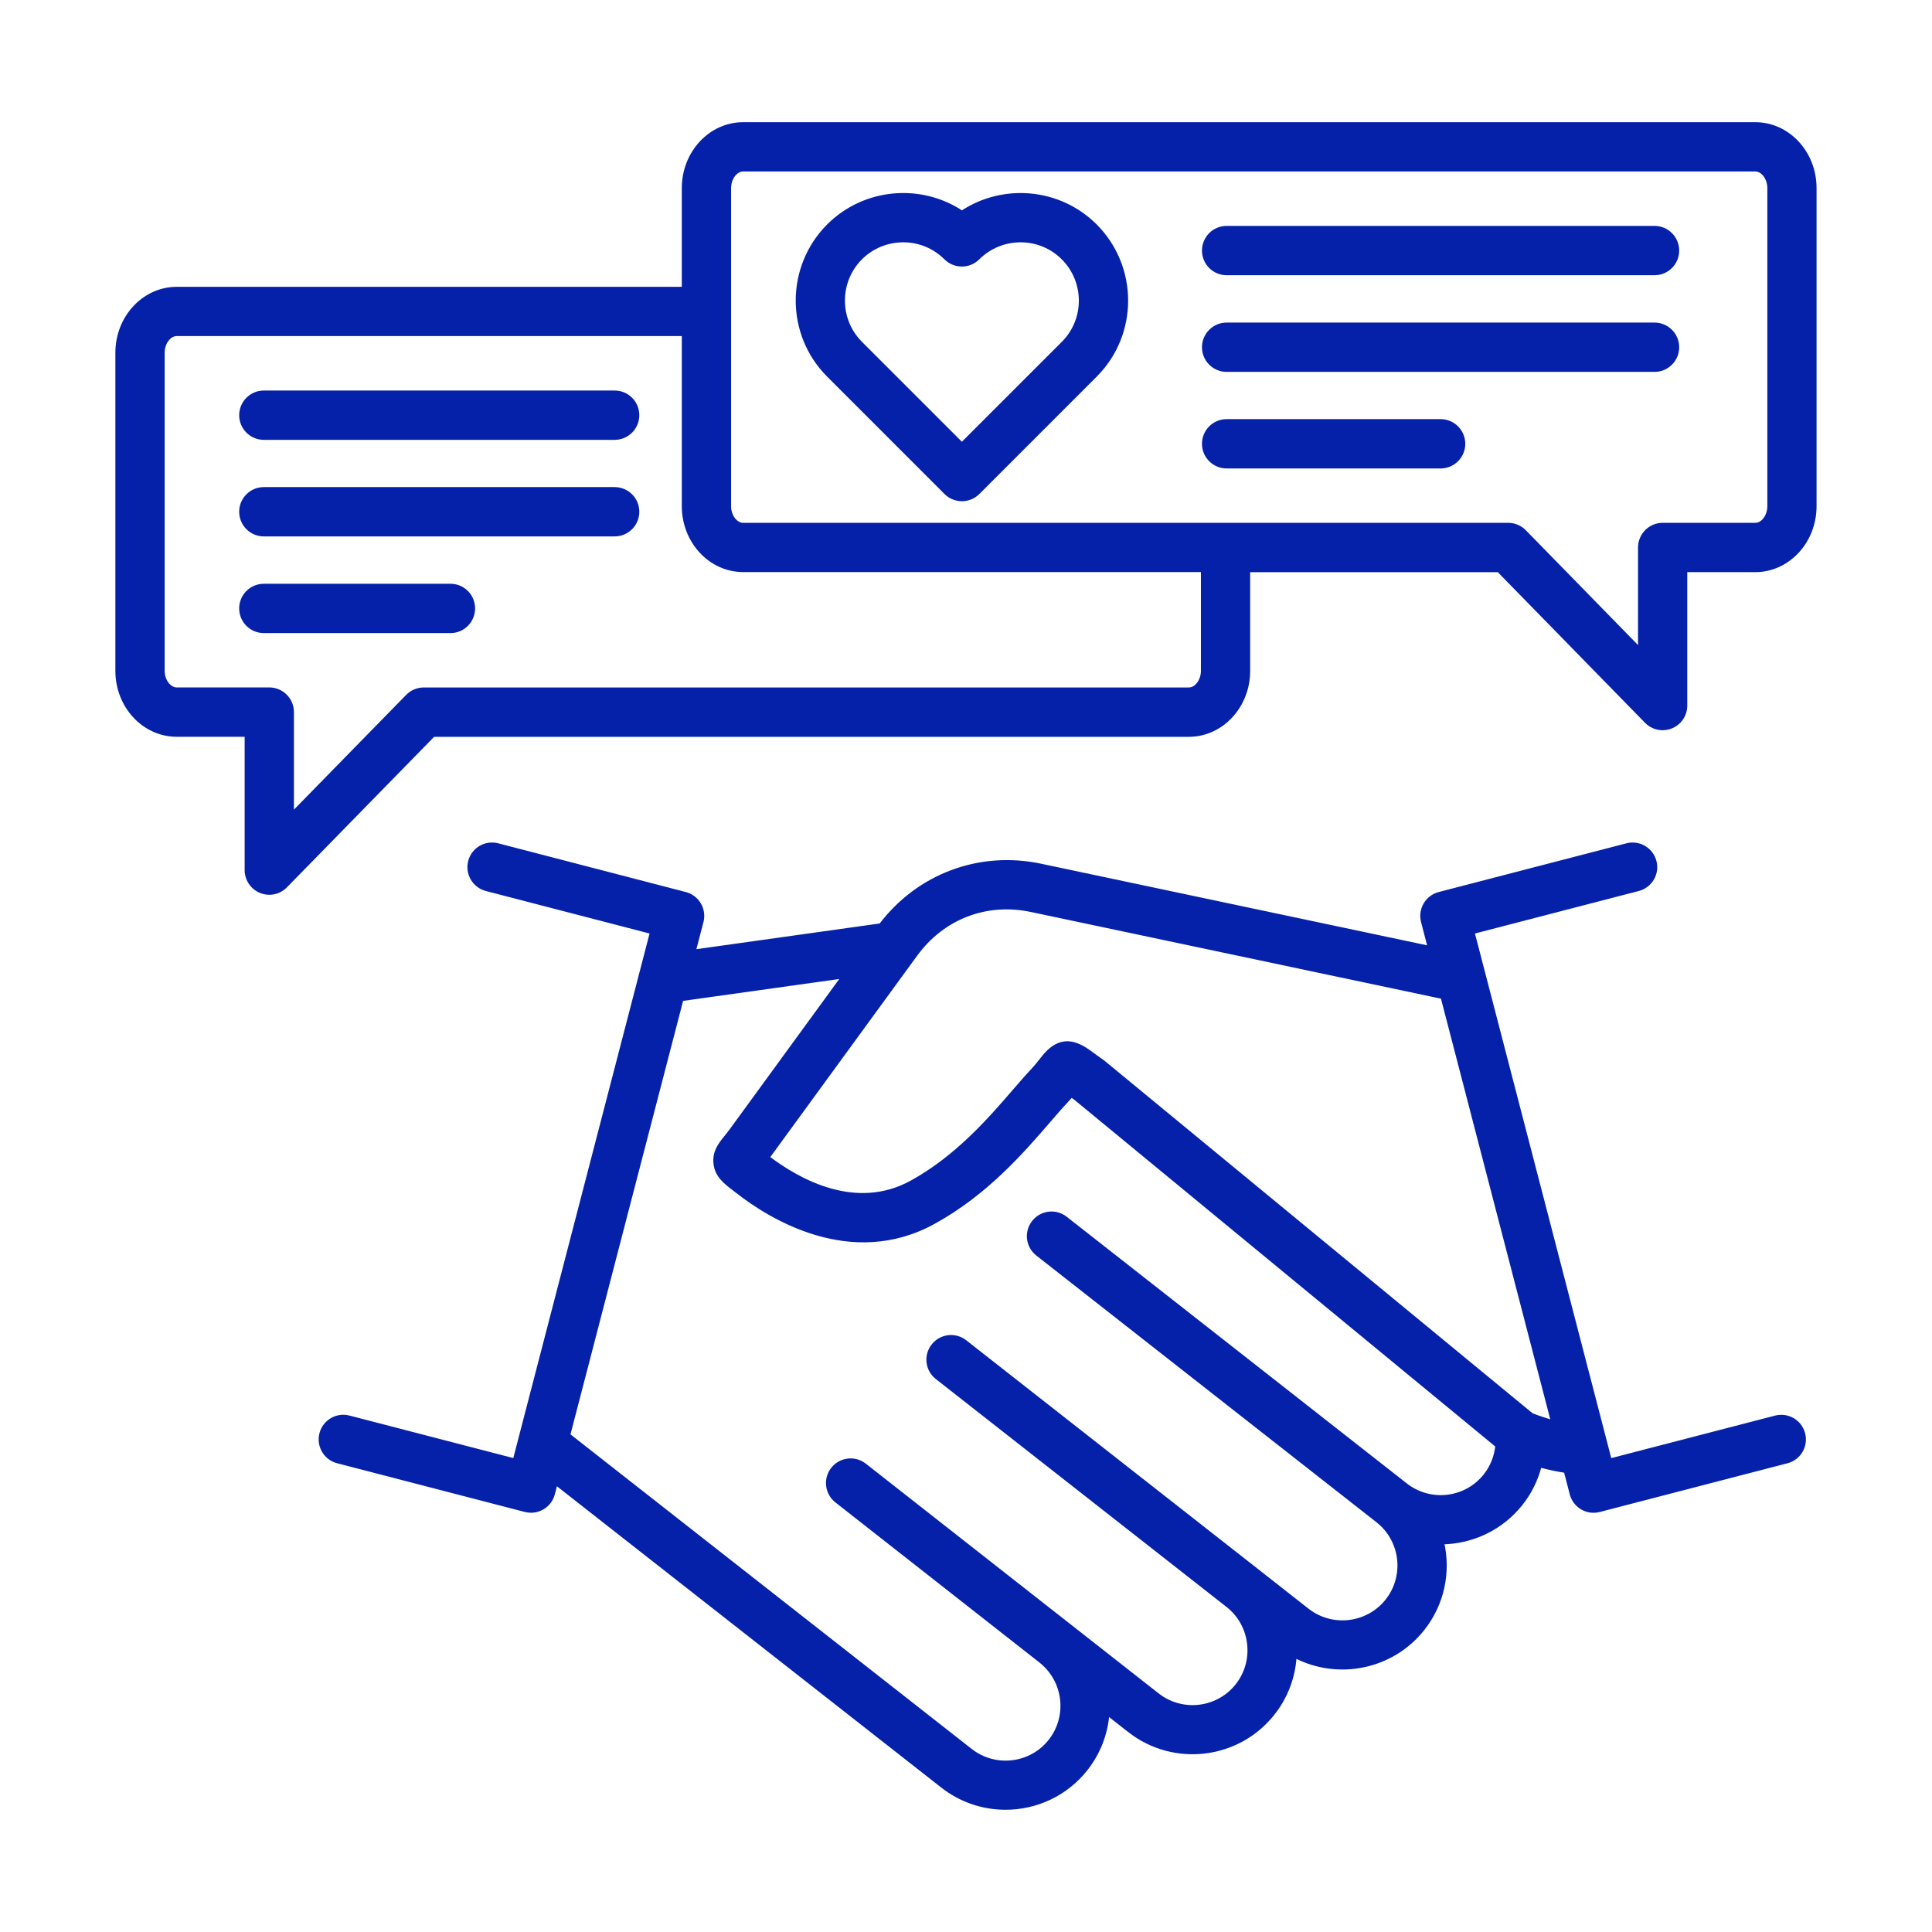
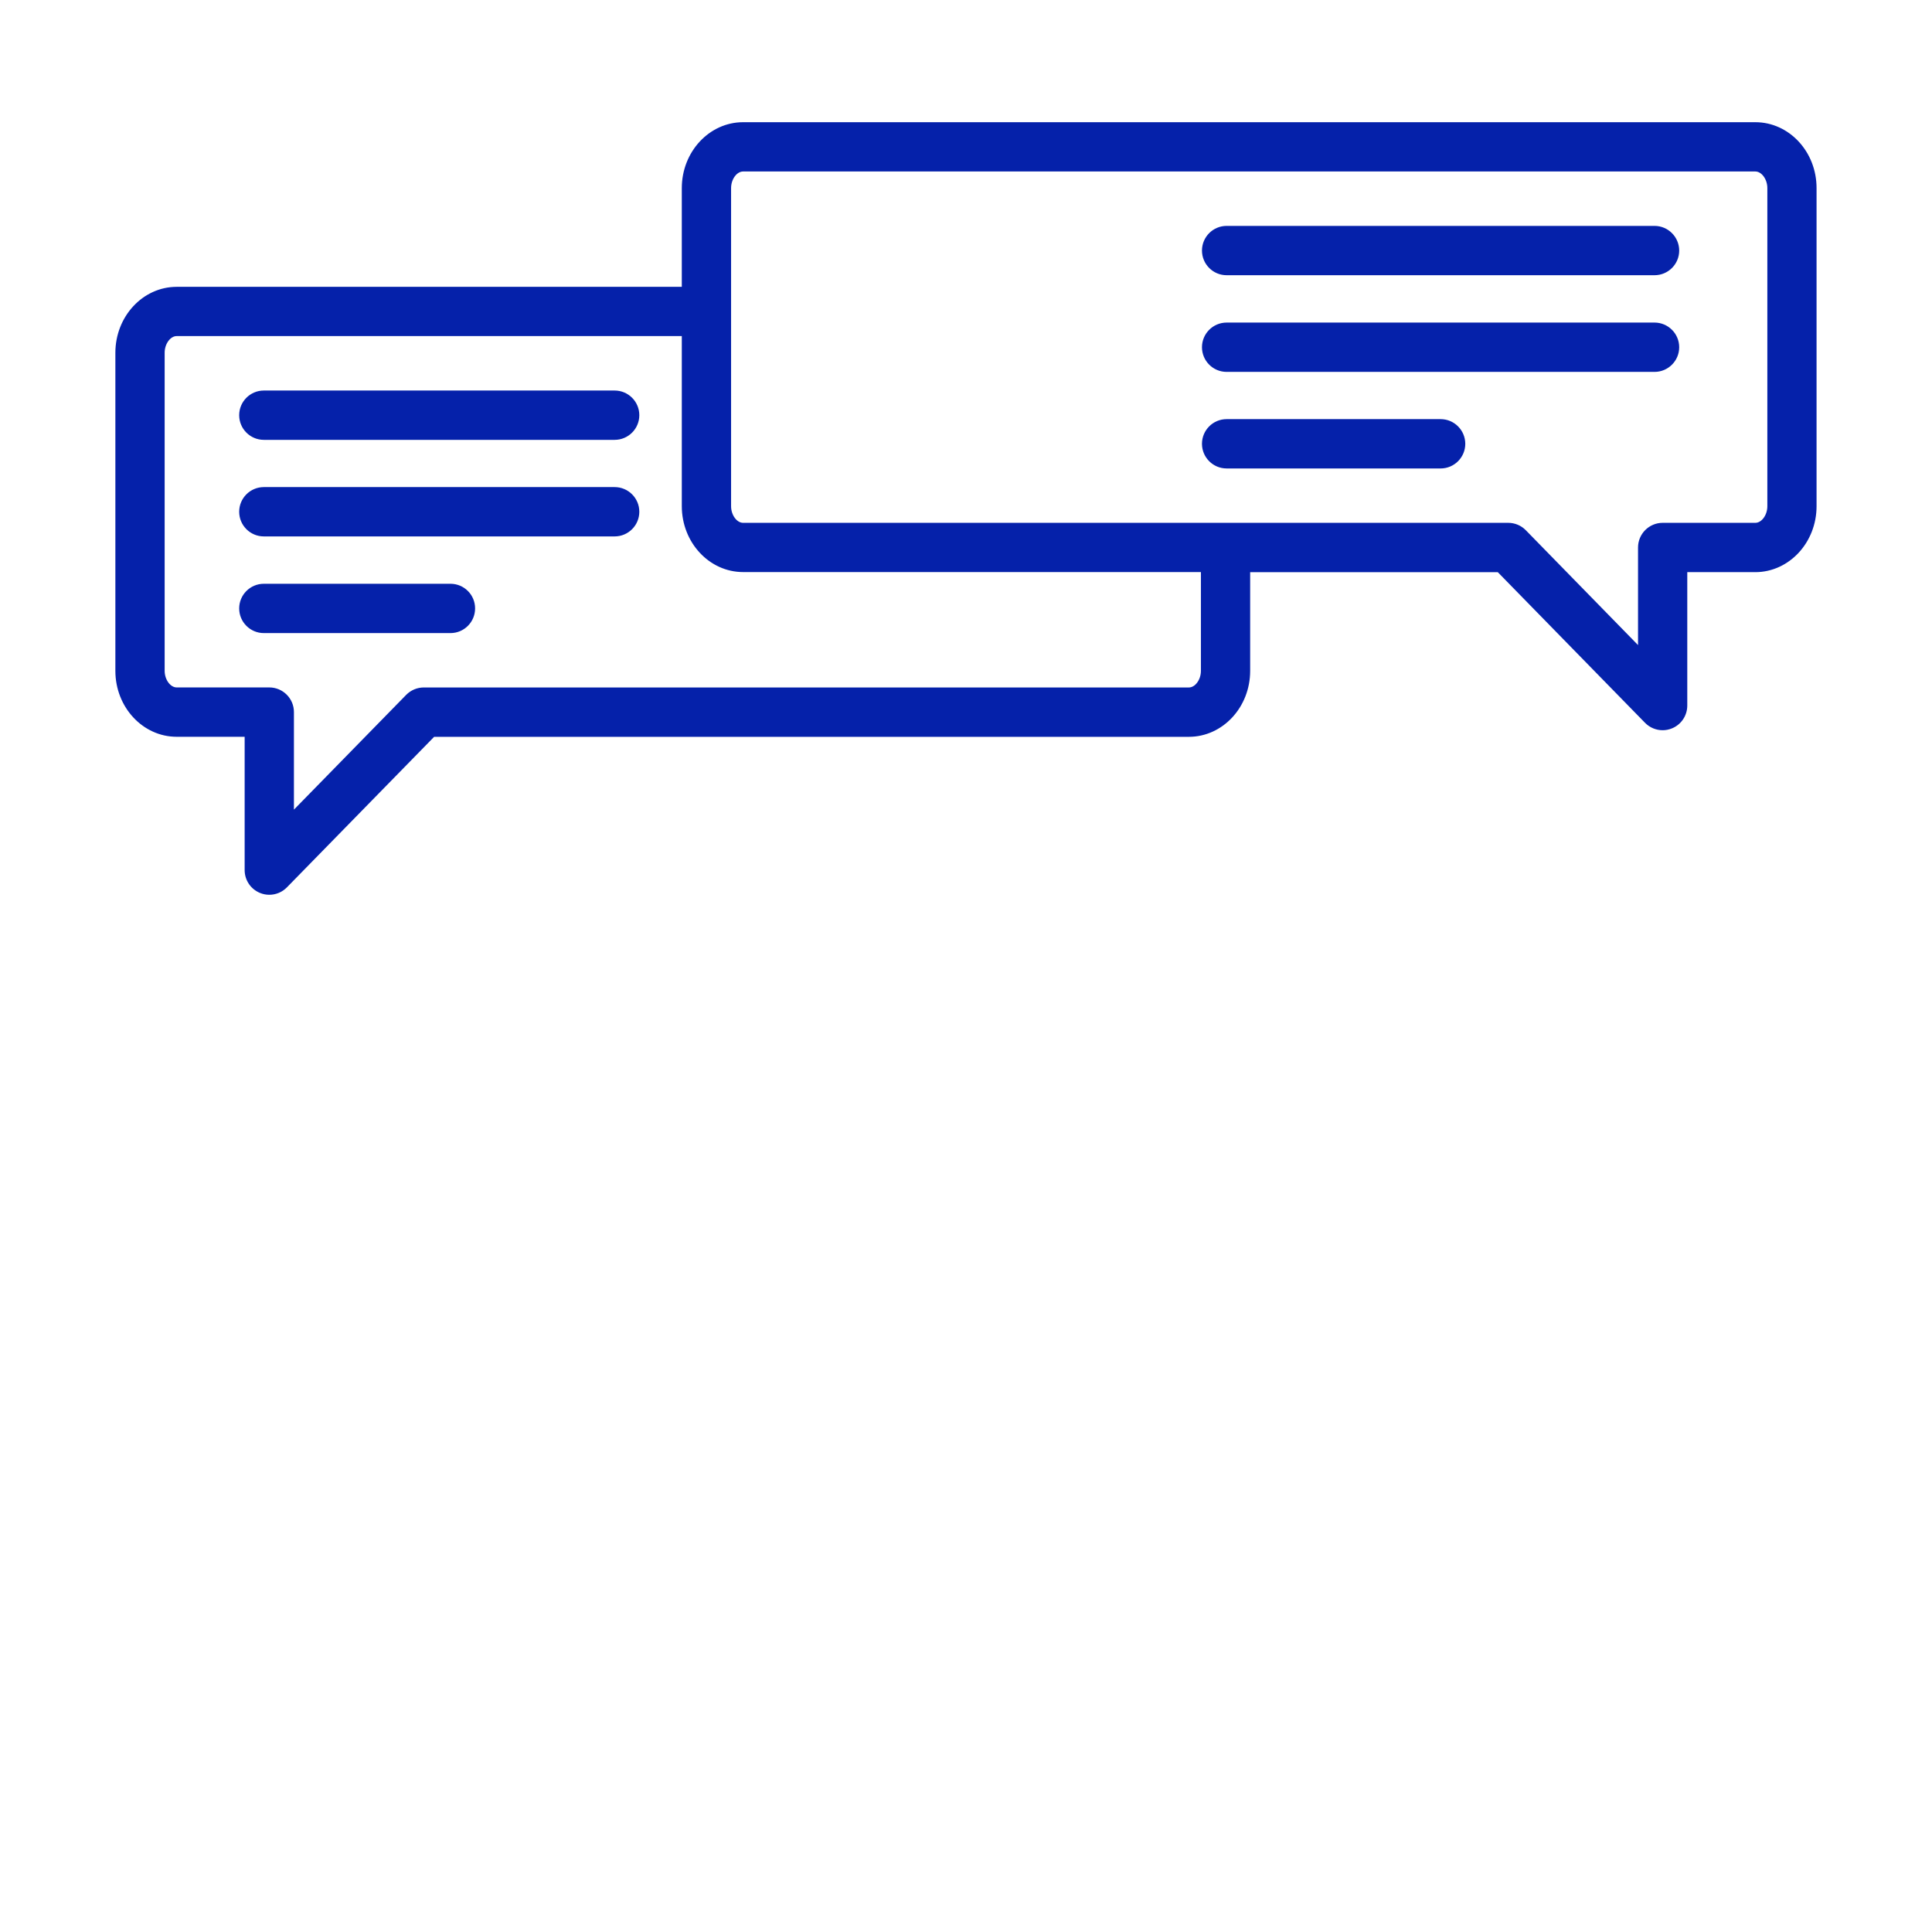
<svg xmlns="http://www.w3.org/2000/svg" x="0px" y="0px" viewBox="0 0 512 512" style="enable-background:new 0 0 512 512;" xml:space="preserve">
  <style type="text/css">	.st0{fill:#0521AA;stroke:#0521AA;stroke-width:0.75;stroke-miterlimit:10;}	.st1{fill:#0521AA;}	.st2{fill:#FFFFFF;}	.st3{fill:none;stroke:#9CB1FF;stroke-width:13;stroke-miterlimit:10;}</style>
  <g id="Layer_1">
    <g>
      <path class="st0" d="M162.89,129.46H69.92c-3.4,0-6.16,2.76-6.16,6.16c0,3.4,2.76,6.16,6.16,6.16h92.97c3.4,0,6.16-2.76,6.16-6.16   C169.05,132.22,166.29,129.46,162.89,129.46z" />
-       <path class="st0" d="M470.51,375.51L470.51,375.51l-43.78,11.36l-33.55-129.14c-0.03-0.15-0.07-0.31-0.12-0.46l-2.64-10.15   l43.78-11.36c3.29-0.85,5.27-4.21,4.41-7.5c-0.85-3.29-4.21-5.26-7.5-4.41l-49.74,12.91c-1.58,0.41-2.93,1.43-3.76,2.84   c-0.83,1.41-1.06,3.09-0.65,4.67l1.75,6.74l-102.84-21.74c-16.27-3.46-32.48,2.59-42.54,15.81l-49.28,6.91l2.01-7.72   c0.41-1.58,0.18-3.26-0.65-4.67c-0.83-1.41-2.18-2.43-3.76-2.84l-49.71-12.91c-3.29-0.86-6.65,1.12-7.5,4.41   c-0.85,3.29,1.12,6.65,4.41,7.5l43.75,11.36l-34.45,132.6c-0.03,0.1-0.06,0.21-0.08,0.32l-1.77,6.82l-43.78-11.36   c-3.29-0.85-6.65,1.12-7.5,4.41c-0.85,3.29,1.12,6.65,4.41,7.5l49.74,12.91c0.52,0.13,1.04,0.2,1.55,0.2   c2.74,0,5.23-1.84,5.95-4.61l0.7-2.68l102.31,80.2c4.98,3.91,10.91,5.8,16.79,5.8c8.09,0,16.09-3.57,21.46-10.41   c3.39-4.34,5.26-9.39,5.68-14.5l5.52,4.33l0.11,0.08l0.01,0.01c11.83,9.25,28.98,7.17,38.23-4.63c3.45-4.38,5.42-9.61,5.75-15.08   c11.4,5.9,25.79,3.07,34-7.38c5.24-6.68,6.85-15.06,5.13-22.76c7.89-0.16,15.65-3.73,20.89-10.4c2.33-2.97,3.99-6.36,4.91-9.96   c2.27,0.62,4.48,1.09,6.65,1.41l1.55,5.98c0.72,2.77,3.22,4.61,5.95,4.61c0.51,0,1.03-0.06,1.55-0.2l49.74-12.91   c3.29-0.85,5.27-4.21,4.41-7.5C477.15,376.63,473.8,374.66,470.51,375.51z M393.55,390.9L393.55,390.9   c-5.08,6.47-14.48,7.6-20.96,2.52l-90.13-70.67c-2.68-2.1-6.54-1.63-8.64,1.05c-2.1,2.68-1.63,6.54,1.05,8.64l90.13,70.67   c6.48,5.08,7.62,14.49,2.54,20.96c-5.08,6.48-14.5,7.62-20.99,2.55l-13.68-10.74c0,0,0,0,0,0s0,0,0,0l-77.04-60.4   c-2.68-2.1-6.54-1.63-8.64,1.05c-2.1,2.68-1.63,6.54,1.05,8.64l77.04,60.4l0,0l0,0c3.12,2.45,5.1,5.99,5.58,9.97   c0.48,3.97-0.61,7.87-3.06,11c-5.07,6.47-14.48,7.61-20.96,2.54l-77.62-60.9c-2.67-2.1-6.54-1.63-8.64,1.04   c-2.1,2.68-1.63,6.54,1.04,8.64l53.95,42.33c0.04,0.04,0.08,0.07,0.12,0.11l0.02,0.01c6.46,5.08,7.59,14.47,2.53,20.95   c-5.08,6.47-14.48,7.6-20.96,2.52l-106.52-83.51l29.97-115.36l42.51-5.96l-29.36,40.27c-0.67,0.93-1.24,1.63-1.74,2.25   c-1.36,1.68-3.05,3.77-2.68,6.92c0.38,3.23,2.6,4.94,4.95,6.75c0.32,0.25,0.68,0.52,1.08,0.83c8.29,6.47,29.96,20.21,52.06,8.01   c13.93-7.69,23.46-18.73,30.42-26.79c1.67-1.94,3.11-3.61,4.41-4.98c0.59-0.63,1.12-1.22,1.57-1.75c0.32,0.23,0.65,0.47,1.02,0.72   l111.68,91.99C396.36,385.96,395.31,388.65,393.55,390.9z M405.96,374.87l-113.39-93.39c-0.14-0.11-0.28-0.22-0.42-0.32   c-1.2-0.83-2.12-1.52-2.87-2.07c-3.98-2.97-8.32-4.87-13.11,1.36c-0.66,0.85-1.48,1.91-2.79,3.32c-1.47,1.56-3.06,3.41-4.75,5.36   c-6.35,7.36-15.06,17.44-27.06,24.06c-14.75,8.14-29.88-0.34-37.95-6.48c0.07-0.09,0.13-0.18,0.2-0.27l38.92-53.37   c7.22-9.88,18.65-14.27,30.59-11.74l108.85,23.01l29.18,112.32C409.61,376.17,407.82,375.58,405.96,374.87z" />
      <path class="st0" d="M119.38,155.08H69.92c-3.4,0-6.16,2.76-6.16,6.16c0,3.4,2.76,6.16,6.16,6.16h49.46c3.4,0,6.15-2.76,6.15-6.16   C125.54,157.84,122.78,155.08,119.38,155.08z" />
      <path class="st0" d="M381.78,111.45h-56.71c-3.4,0-6.16,2.76-6.16,6.16c0,3.4,2.76,6.16,6.16,6.16h56.71   c3.4,0,6.16-2.76,6.16-6.16C387.93,114.2,385.17,111.45,381.78,111.45z" />
      <path class="st0" d="M465.18,32.76H196.93c-8.75,0-15.87,7.67-15.87,17.09v26.54H46.82c-8.75,0-15.87,7.67-15.87,17.1v84.3   c0,9.43,7.12,17.09,15.87,17.09h18.39v35.71c0,2.5,1.51,4.75,3.83,5.7c0.75,0.31,1.54,0.46,2.32,0.46c1.63,0,3.22-0.64,4.4-1.85   l39.13-40.01h200.17c8.75,0,15.87-7.67,15.87-17.09v-26.54h66.16l39.13,40.03c1.18,1.21,2.78,1.85,4.4,1.85   c0.78,0,1.57-0.15,2.32-0.46c2.32-0.94,3.83-3.2,3.83-5.7v-35.73h18.39c8.75,0,15.87-7.67,15.87-17.09v-84.3   C481.05,40.42,473.93,32.76,465.18,32.76z M318.63,177.78c0,2.55-1.67,4.78-3.56,4.78H112.31c-1.66,0-3.24,0.67-4.4,1.85   l-30.39,31.07v-26.77c0-3.4-2.76-6.16-6.16-6.16H46.82c-1.9,0-3.56-2.24-3.56-4.78v-84.3c0-2.55,1.67-4.78,3.56-4.78h134.24v45.45   c0,9.43,7.12,17.09,15.87,17.09h121.7V177.78z M465.18,138.93h-24.55c-3.4,0-6.16,2.76-6.16,6.16v26.78l-30.38-31.09   c-1.16-1.19-2.74-1.85-4.4-1.85H196.93c-1.9,0-3.56-2.24-3.56-4.78v-84.3c0-2.55,1.66-4.78,3.56-4.78h268.25   c1.9,0,3.56,2.24,3.56,4.78v84.3h0C468.74,136.7,467.08,138.93,465.18,138.93z" />
      <path class="st0" d="M438.47,60.24h-113.4c-3.4,0-6.16,2.76-6.16,6.16c0,3.4,2.76,6.16,6.16,6.16h113.4c3.4,0,6.16-2.76,6.16-6.16   C444.62,63,441.86,60.24,438.47,60.24z" />
-       <path class="st0" d="M162.89,103.87H69.92c-3.4,0-6.16,2.76-6.16,6.16c0,3.4,2.76,6.16,6.16,6.16h92.97c3.4,0,6.16-2.76,6.16-6.16   S166.29,103.87,162.89,103.87z" />
-       <path class="st0" d="M254.92,56.19c-10.91-7.23-25.82-6.05-35.45,3.55c0,0-0.01,0.01-0.01,0.01   c-10.95,10.99-10.95,28.84,0.01,39.8l31.1,31.1c1.2,1.2,2.78,1.8,4.35,1.8s3.15-0.6,4.35-1.8l31.1-31.1   c10.96-10.96,10.96-28.81,0-39.8C280.76,50.15,265.85,48.96,254.92,56.19z M281.66,90.85l-26.75,26.75l-26.75-26.75   c-6.16-6.16-6.16-16.21,0-22.39c6.19-6.16,16.23-6.16,22.39,0c2.4,2.4,6.29,2.4,8.7,0.01c6.19-6.17,16.24-6.17,22.39-0.01   C287.82,74.64,287.83,84.68,281.66,90.85z" />
+       <path class="st0" d="M162.89,103.87H69.92c-3.4,0-6.16,2.76-6.16,6.16c0,3.4,2.76,6.16,6.16,6.16h92.97c3.4,0,6.16-2.76,6.16-6.16   S166.29,103.87,162.89,103.87" />
      <path class="st0" d="M438.47,85.86h-113.4c-3.4,0-6.16,2.76-6.16,6.16s2.76,6.16,6.16,6.16h113.4c3.4,0,6.16-2.76,6.16-6.16   S441.86,85.86,438.47,85.86z" />
    </g>
  </g>
  <g id="Layer_2" />
  <g id="Layer_3" />
  <g id="Layer_4" />
  <g id="Layer_5" />
  <g id="Layer_6" />
  <g id="Layer_7" />
</svg>